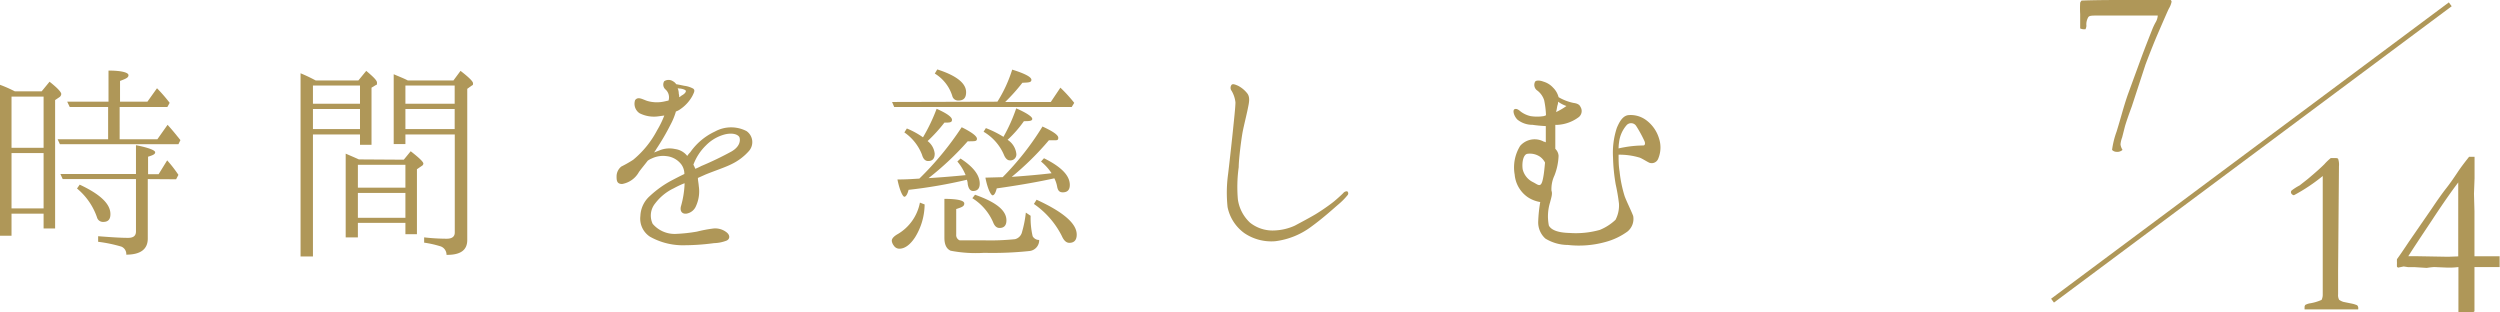
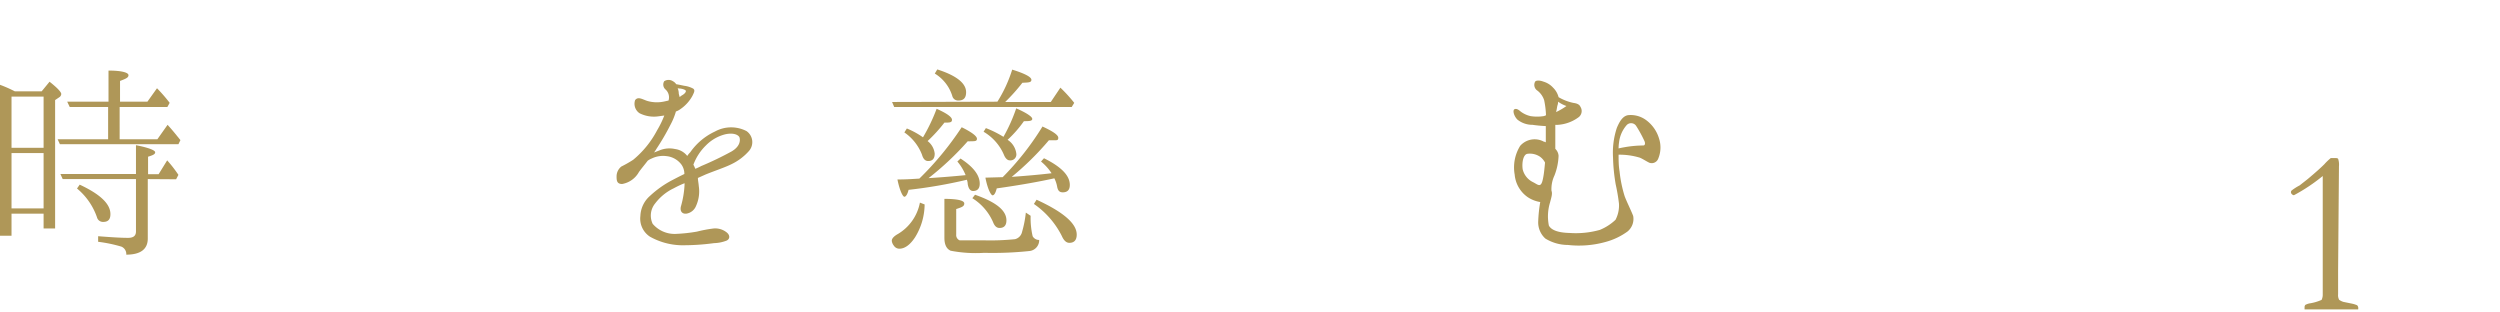
<svg xmlns="http://www.w3.org/2000/svg" width="260.35" height="32.54" viewBox="0 0 260.35 32.54">
  <defs>
    <style>.cls-1,.cls-2{fill:#af9758;}.cls-2{stroke:#af9758;stroke-miterlimit:10;stroke-width:0.5px;}</style>
  </defs>
  <g id="レイヤー_2" data-name="レイヤー 2">
    <g id="説明">
      <path class="cls-1" d="M4.34,9.51l.82-1C6,9.17,6.38,9.6,6.38,9.79a.43.43,0,0,1-.21.34l-.43.29V23.79H4.54V22.25H1.2v2.3H0V8.83a14,14,0,0,1,1.54.68Zm-3.14.55v5.33H4.54V10.06ZM4.54,21.7V15.94H1.2V21.7Zm7.92-10.56V14.5h3.93L17.45,13c.6.65,1,1.18,1.34,1.59l-.21.43H6.24L6,14.5h5.26V11.14h-4L7,10.59h4.3V7.35c1.39,0,2.08.21,2.08.48s-.31.38-.88.6v2.16h2.85l1-1.4a16.36,16.36,0,0,1,1.32,1.52l-.24.43Zm2.93,7.51v6.19c0,1.11-.75,1.68-2.24,1.68a.83.83,0,0,0-.52-.84,15,15,0,0,0-2.41-.5V24.6c1.3.1,2.33.17,3.12.17.56,0,.82-.22.82-.67V18.65H6.53l-.24-.53h7.87v-3c1.32.26,2,.53,2,.74s-.26.31-.74.46v1.82h1.1l.89-1.44a13.26,13.26,0,0,1,1.17,1.51l-.24.46Zm-7.09.58c2.14,1,3.2,2,3.2,3.07,0,.55-.24.81-.75.81a.64.64,0,0,1-.65-.48,6.77,6.77,0,0,0-2.08-3Z" />
-       <path class="cls-1" d="M37.32,8.38l.82-1c.74.62,1.12,1,1.12,1.22s0,.22-.14.27l-.43.26v5.95h-1.2V14h-4.9V26.71H31.3V7.63a17.3,17.3,0,0,1,1.58.75Zm-4.73.53V10.8h4.9V8.91Zm0,4.53h4.9V11.35h-4.9Zm9.46,3.19.72-.88c.86.67,1.32,1.1,1.32,1.29a.3.3,0,0,1-.17.24l-.5.34v6.77h-1.2V23.21H37.27v1.51H36V16c.34.15.8.34,1.37.6Zm-4.78.53v2.38h4.95V17.16Zm4.95,5.52V20.09H37.27v2.59Zm5-14.3.74-1c.87.67,1.3,1.1,1.3,1.29s0,.17-.17.27l-.43.31V25c0,1.06-.72,1.56-2.16,1.54a.92.92,0,0,0-.7-.91,10.68,10.68,0,0,0-1.63-.36v-.55a21,21,0,0,0,2.35.14c.56,0,.84-.22.84-.65V14H42.22v1H41V7.73c.55.24,1.06.43,1.47.65Zm-5,.53V10.8h5.13V8.91Zm5.13,4.53V11.35H42.22v2.09Z" />
-       <path class="cls-1" d="M78,15.72a5.72,5.72,0,0,1-1.77,1.35c-.7.36-1.88.74-2.79,1.12l-.76.34c0,.26.07.55.09.84a3.68,3.68,0,0,1-.29,2.09,1.3,1.3,0,0,1-1,.79c-.51.05-.7-.34-.55-.82a9.84,9.84,0,0,0,.36-2.2v-.15a10,10,0,0,0-1.13.53,5.24,5.24,0,0,0-1.92,1.56,2,2,0,0,0-.27,2.14,3,3,0,0,0,2.36,1.05,16.51,16.51,0,0,0,2.25-.24,14,14,0,0,1,1.61-.31,1.9,1.9,0,0,1,1.47.38c.38.29.38.7,0,.87a3.88,3.88,0,0,1-1.3.26,23.83,23.83,0,0,1-3.45.22,7,7,0,0,1-3.22-.89,2.24,2.24,0,0,1-1-2.16,2.91,2.91,0,0,1,1-2.09,10.64,10.64,0,0,1,2.26-1.61c.4-.21.86-.45,1.32-.67a1.67,1.67,0,0,0-.32-1,2.23,2.23,0,0,0-1.53-.86,2.74,2.74,0,0,0-1.54.24,2,2,0,0,0-.43.24c-.31.41-.62.77-.91,1.17a2.48,2.48,0,0,1-1.75,1.25c-.53,0-.58-.33-.58-.77a1.31,1.31,0,0,1,.5-1.05,12.11,12.11,0,0,0,1.23-.7,10,10,0,0,0,2.49-3.07,9.63,9.63,0,0,0,.75-1.54l-.58.08a3.31,3.31,0,0,1-2-.32,1.18,1.18,0,0,1-.46-1.36c.29-.39.7-.12,1.23.07a3.58,3.58,0,0,0,1.89.05l.36-.08a1.1,1.1,0,0,0-.31-1.15.67.67,0,0,1-.14-.86.82.82,0,0,1,.91,0,.91.91,0,0,1,.34.31c.33.05.74.15.88.17a2.59,2.59,0,0,1,.89.29c.22.17.1.38-.09.77a4,4,0,0,1-1.28,1.39,1.59,1.59,0,0,1-.43.22A7,7,0,0,1,69.82,13a24.5,24.5,0,0,1-1.47,2.52,2.5,2.5,0,0,1-.24.36l.55-.21a2.7,2.7,0,0,1,1.64-.15,1.92,1.92,0,0,1,1.27.72,2.24,2.24,0,0,1,.31-.38,6.45,6.45,0,0,1,2.57-2.16,3.49,3.49,0,0,1,3.29-.05A1.4,1.4,0,0,1,78,15.72Zm-7.22-5.61A2.49,2.49,0,0,1,71,9.94c.36-.19.48-.43.41-.51s-.24-.16-.58-.21c-.09,0-.19,0-.26-.05a1.69,1.69,0,0,1,.12.6A1,1,0,0,1,70.73,10.11ZM77,14.28c-.15-.26-.65-.48-1.49-.29a4.29,4.29,0,0,0-2,1.16,5.46,5.46,0,0,0-1.3,2,4,4,0,0,1,.2.43,6.81,6.81,0,0,0,.62-.29,33.42,33.42,0,0,0,3.14-1.51C77.11,15.24,77.11,14.57,77,14.28Z" />
+       <path class="cls-1" d="M78,15.72a5.72,5.72,0,0,1-1.77,1.35c-.7.36-1.88.74-2.79,1.12l-.76.34c0,.26.07.55.09.84a3.68,3.68,0,0,1-.29,2.09,1.3,1.3,0,0,1-1,.79c-.51.05-.7-.34-.55-.82a9.84,9.84,0,0,0,.36-2.2v-.15a10,10,0,0,0-1.13.53,5.24,5.24,0,0,0-1.92,1.56,2,2,0,0,0-.27,2.14,3,3,0,0,0,2.36,1.05,16.51,16.51,0,0,0,2.25-.24,14,14,0,0,1,1.61-.31,1.9,1.9,0,0,1,1.47.38c.38.29.38.7,0,.87a3.88,3.88,0,0,1-1.3.26,23.83,23.83,0,0,1-3.45.22,7,7,0,0,1-3.22-.89,2.24,2.24,0,0,1-1-2.16,2.91,2.91,0,0,1,1-2.09,10.64,10.64,0,0,1,2.26-1.61c.4-.21.86-.45,1.32-.67a1.67,1.67,0,0,0-.32-1,2.23,2.23,0,0,0-1.53-.86,2.74,2.74,0,0,0-1.54.24,2,2,0,0,0-.43.24c-.31.41-.62.77-.91,1.17a2.48,2.48,0,0,1-1.75,1.25c-.53,0-.58-.33-.58-.77a1.31,1.31,0,0,1,.5-1.05,12.11,12.11,0,0,0,1.23-.7,10,10,0,0,0,2.49-3.07,9.63,9.63,0,0,0,.75-1.54l-.58.08a3.31,3.31,0,0,1-2-.32,1.18,1.18,0,0,1-.46-1.36c.29-.39.7-.12,1.23.07a3.58,3.58,0,0,0,1.89.05l.36-.08a1.1,1.1,0,0,0-.31-1.15.67.67,0,0,1-.14-.86.82.82,0,0,1,.91,0,.91.91,0,0,1,.34.31c.33.05.74.15.88.17a2.59,2.59,0,0,1,.89.29c.22.17.1.38-.09.77a4,4,0,0,1-1.28,1.39,1.59,1.59,0,0,1-.43.22A7,7,0,0,1,69.82,13a24.5,24.5,0,0,1-1.47,2.52,2.5,2.5,0,0,1-.24.36l.55-.21a2.7,2.7,0,0,1,1.64-.15,1.92,1.92,0,0,1,1.27.72,2.24,2.24,0,0,1,.31-.38,6.45,6.45,0,0,1,2.57-2.16,3.49,3.49,0,0,1,3.29-.05A1.4,1.4,0,0,1,78,15.72Zm-7.22-5.61A2.49,2.49,0,0,1,71,9.94c.36-.19.48-.43.41-.51s-.24-.16-.58-.21c-.09,0-.19,0-.26-.05a1.69,1.69,0,0,1,.12.6ZM77,14.28c-.15-.26-.65-.48-1.49-.29a4.29,4.29,0,0,0-2,1.16,5.46,5.46,0,0,0-1.3,2,4,4,0,0,1,.2.43,6.81,6.81,0,0,0,.62-.29,33.42,33.42,0,0,0,3.14-1.51C77.11,15.24,77.11,14.57,77,14.28Z" />
      <path class="cls-1" d="M96.29,21.29a6.58,6.58,0,0,1-1,3.43c-.52.79-1.08,1.18-1.63,1.18a.68.68,0,0,1-.57-.31,1,1,0,0,1-.22-.51c0-.24.22-.48.65-.72a4.85,4.85,0,0,0,2.28-3.26Zm7.58-10.7a14.12,14.12,0,0,0,1.54-3.34c1.32.41,2,.77,2,1.06s-.31.28-.94.31a19,19,0,0,1-1.79,2h4.75l1-1.49a15.26,15.26,0,0,1,1.44,1.58l-.26.43H93.12l-.22-.52Zm-3.72,2.66c1.08.53,1.59.94,1.59,1.2s-.22.26-.63.26a1.67,1.67,0,0,1-.33,0,30.41,30.41,0,0,1-4.08,3.84c1.15-.07,2.42-.17,3.86-.31a5.22,5.22,0,0,0-.86-1.42l.33-.31c1.37.89,2,1.75,2,2.62,0,.5-.24.76-.69.76-.29,0-.48-.24-.56-.72a1.47,1.47,0,0,0-.09-.45,51.12,51.12,0,0,1-6.07,1.05c-.12.48-.29.72-.44.72s-.48-.6-.72-1.8c1.08,0,1.85-.07,2.28-.09A32,32,0,0,0,100.15,13.25Zm-2.61-1.92c1.08.48,1.6.86,1.6,1.15s-.26.29-.79.29a15.79,15.79,0,0,1-1.75,1.92A1.9,1.9,0,0,1,97.34,16c0,.5-.21.77-.69.77-.29,0-.51-.22-.63-.65a5,5,0,0,0-1.84-2.33l.26-.41a8.44,8.44,0,0,1,1.68.92A18.64,18.64,0,0,0,97.54,11.33Zm.07-4.1c2,.64,3,1.44,3,2.37,0,.6-.26.87-.81.87a.62.62,0,0,1-.63-.48,4.18,4.18,0,0,0-1.82-2.33Zm9.72,15.24a8.37,8.37,0,0,0,.21,2.13.76.76,0,0,0,.68.39,1.13,1.13,0,0,1-1,1.15,36.33,36.33,0,0,1-4.73.19A13.78,13.78,0,0,1,99,26.11c-.43-.19-.65-.64-.65-1.34V20.71c1.37,0,2.07.17,2.07.48s-.27.39-.84.58v2.66a.59.59,0,0,0,.36.6c.26,0,1.15,0,2.59,0a25.66,25.66,0,0,0,3.17-.12,1,1,0,0,0,.74-.77,11.35,11.35,0,0,0,.39-2Zm-5.79-2.19c2.19.77,3.27,1.63,3.27,2.67,0,.52-.24.79-.72.79-.29,0-.51-.19-.67-.6a5.54,5.54,0,0,0-2.16-2.5Zm4.28-9c1.1.48,1.68.88,1.68,1.1s-.29.24-.87.24a12,12,0,0,1-1.7,1.94,2,2,0,0,1,.91,1.44.62.62,0,0,1-.69.7c-.24,0-.46-.22-.61-.6a5.12,5.12,0,0,0-2.11-2.38l.24-.38a10.71,10.71,0,0,1,1.83.91A17.21,17.21,0,0,0,105.82,11.31Zm2.73,1.89c1.11.51,1.66.89,1.66,1.18s-.17.26-.55.26l-.43,0a29.8,29.8,0,0,1-3.87,3.81c1.66-.12,3-.24,4.15-.38a5.4,5.4,0,0,0-1.1-1.22l.31-.34c1.8.89,2.69,1.8,2.69,2.78,0,.51-.24.77-.74.77-.34,0-.51-.19-.58-.6a3.2,3.2,0,0,0-.29-.86c-1.49.33-3.45.69-6,1.05-.12.48-.27.72-.43.72s-.51-.6-.75-1.84l1.8-.05A29,29,0,0,0,108.55,13.2Zm-.6,7.63c2.79,1.28,4.18,2.48,4.18,3.63,0,.57-.26.86-.77.86-.31,0-.57-.24-.77-.69a8.91,8.91,0,0,0-2.92-3.36Z" />
-       <path class="cls-1" d="M128.42,13.37c.08-.79.24-2.23.24-2.71a3,3,0,0,0-.4-1.2.51.51,0,0,1,0-.63c.14-.14.43,0,.67.1a2.94,2.94,0,0,1,.94.77c.36.43.19,1.05.07,1.65s-.41,1.76-.53,2.38S129,16.56,129,17.4a15.07,15.07,0,0,0-.09,3.34,4.08,4.08,0,0,0,1.27,2.45,3.77,3.77,0,0,0,2.54.81,5.6,5.6,0,0,0,2.12-.5c.5-.27,1.55-.82,2.18-1.2s1.51-1,1.9-1.32.93-.82,1-.91.31-.2.41-.12a.28.28,0,0,1,0,.38,7.13,7.13,0,0,1-1,1c-.5.43-1.53,1.37-2.78,2.28a7.88,7.88,0,0,1-3.74,1.51,5,5,0,0,1-3.22-.84,4.43,4.43,0,0,1-1.75-2.71,14.19,14.19,0,0,1,.05-3.41C128,17.28,128.35,14.11,128.42,13.37Z" />
      <path class="cls-1" d="M172.78,14.45a3,3,0,0,1-.1,2.09.72.72,0,0,1-.91.41c-.27-.12-.7-.41-1-.53a7.3,7.3,0,0,0-2.21-.31c0,.52,0,1.15.1,1.72a13.25,13.25,0,0,0,.53,2.6c.21.57.67,1.48.89,2.06a1.7,1.7,0,0,1-.58,1.61,6.91,6.91,0,0,1-2.31,1.1,10.3,10.3,0,0,1-3.91.31,4.5,4.5,0,0,1-2.35-.67,2.27,2.27,0,0,1-.74-1.8,14.83,14.83,0,0,1,.21-2,3.3,3.3,0,0,1-1.29-.5,3.19,3.19,0,0,1-1.37-2.35,4.27,4.27,0,0,1,.57-3,2,2,0,0,1,2.48-.43.3.3,0,0,1,.19.07c0-.55,0-1.17,0-1.7A13.89,13.89,0,0,1,159.6,13a2.5,2.5,0,0,1-1.56-.53c-.38-.36-.55-1-.31-1.1s.48.12.65.26a2.71,2.71,0,0,0,1,.46,4.32,4.32,0,0,0,1.39,0A1,1,0,0,0,161,12a9.33,9.33,0,0,0-.19-1.56,2.06,2.06,0,0,0-.7-1,.71.71,0,0,1-.24-.94c.14-.17.55-.12.86,0a2.18,2.18,0,0,1,1,.62,2.13,2.13,0,0,1,.58,1,5.16,5.16,0,0,0,1.56.6c.38.05.62.17.72.41a.81.81,0,0,1-.17,1.06,4.07,4.07,0,0,1-2.18.81,1.64,1.64,0,0,1-.27,0v.41c0,.69,0,1.27,0,2.09a1.12,1.12,0,0,1,.34.72,6.18,6.18,0,0,1-.43,2.06,3.3,3.3,0,0,0-.31,1.58c.12.32,0,.65-.15,1.23a4.9,4.9,0,0,0-.12,2.4c.24.45.91.74,2.14.77a9.27,9.27,0,0,0,3.17-.32,5.28,5.28,0,0,0,1.63-1.05,3.22,3.22,0,0,0,.36-1.68,19.26,19.26,0,0,0-.34-2,19.08,19.08,0,0,1-.28-2.83,8.23,8.23,0,0,1,.4-3.07c.24-.56.58-1.25,1.2-1.32a2.7,2.7,0,0,1,1.85.52A3.69,3.69,0,0,1,172.78,14.45Zm-12.39,4.8c.17-.07.27-.43.36-1,.05-.29.1-.79.15-1.32a1.77,1.77,0,0,0-.51-.6,1.88,1.88,0,0,0-1.34-.31c-.39.07-.58.84-.48,1.6a2,2,0,0,0,1.08,1.35C159.94,19.11,160.22,19.35,160.39,19.25Zm1.66-7.58a6.48,6.48,0,0,0,1.08-.63,3.29,3.29,0,0,1-.87-.45,1.12,1.12,0,0,1-.07.4C162.14,11.19,162.12,11.43,162.05,11.67Zm9.17,2.95a12.94,12.94,0,0,0-.82-1.49.63.63,0,0,0-1-.1,3.28,3.28,0,0,0-.79,1.78,4.19,4.19,0,0,0-.05.65c.17-.05.46-.1.74-.15a11.76,11.76,0,0,1,1.83-.16C171.34,15.15,171.36,14.88,171.22,14.62Z" />
-       <path class="cls-1" d="M216.77.06q1.5-.06,4-.06c.77,0,1.65,0,2.64,0l1.18,0h1.47a.3.3,0,0,1,.09.18,2.27,2.27,0,0,1-.28.71c-.09.17-.48,1.06-1.18,2.68-.34.79-.76,1.84-1.25,3.13L222,11.1c-.37,1-.6,1.68-.71,2.07L221,14.31a2.65,2.65,0,0,0-.17.73,1.43,1.43,0,0,0,.21.57.81.81,0,0,1-.65.2.64.64,0,0,1-.44-.2,9,9,0,0,1,.47-1.9c.09-.29.26-.85.5-1.69s.46-1.57.69-2.22L223,6c.4-1.08.79-2.06,1.16-3a6.71,6.71,0,0,1,.3-.63,1.6,1.6,0,0,0,.25-.75h-.29l-1.61,0-.52,0c-.29,0-.51,0-.65,0h-2.47l-.81,0c-.47,0-.76,0-.88.16a1.47,1.47,0,0,0-.2.91,1,1,0,0,1-.1.36l-.2,0a1,1,0,0,1-.35-.09c0-.21,0-.36,0-.46l0-.36,0-.67a9.72,9.72,0,0,1,0-1.19A1,1,0,0,1,216.77.06Z" />
      <path class="cls-1" d="M245.58,32.22H240a1.21,1.21,0,0,1,0-.18.37.37,0,0,1,.08-.29,1.56,1.56,0,0,1,.54-.17,4.93,4.93,0,0,0,1.15-.35,1.22,1.22,0,0,0,.12-.5V30q0-.13,0-1.23c0-.28,0-1.47,0-3.59l0-2.87,0-1.67c0-.24,0-1,0-2.31a18.26,18.26,0,0,1-3,2,.29.29,0,0,1-.2-.1.27.27,0,0,1-.11-.2.24.24,0,0,1,.08-.2,5.5,5.5,0,0,1,.82-.52l.84-.66c.79-.66,1.37-1.18,1.74-1.55a5.57,5.57,0,0,1,.67-.64h.37c.22,0,.35,0,.4.1a1.91,1.91,0,0,1,.08.75l-.09,10.89v1.07c0,.27,0,.53,0,.79s0,.46,0,.58a1,1,0,0,0,.11.58,1.48,1.48,0,0,0,.45.22l.83.17a2.74,2.74,0,0,1,.59.18.42.42,0,0,1,.12.33Z" />
-       <path class="cls-1" d="M257.13,16.33h.57c0,.25,0,.4,0,.45l0,1.79-.06,1.61.05,1.8v3.34c0,.3,0,.76,0,1.37h1.94l.68,0c0,.25,0,.44,0,.56s0,.31,0,.56l-.81,0h-1.09l-.72,0c0,1.16,0,2.69,0,4.61a.37.37,0,0,1-.16.09l-.76,0-.75,0c0-1,0-1.65,0-2.06s0-.7,0-1c0-.55,0-.87,0-.95s0-.38,0-.69a7.51,7.51,0,0,1-.8.06h-.33l-1.39-.06a7.46,7.46,0,0,0-.78.09l-1.26-.08-.68,0-.46-.07-.59.12-.11-.09a3.27,3.27,0,0,1,0-.4,3.21,3.21,0,0,1,0-.39c.23-.31.65-.92,1.26-1.84l2.38-3.45c.59-.88,1.08-1.57,1.48-2.08s.79-1.07,1.18-1.66S256.72,16.85,257.13,16.33ZM256,26.7V19c-.67.88-1.6,2.2-2.78,4q-2,3-2.42,3.68c.36,0,.63,0,.81,0l3.34.06Z" />
-       <line class="cls-2" x1="255.17" y1="0.45" x2="213.75" y2="31.31" />
    </g>
  </g>
</svg>